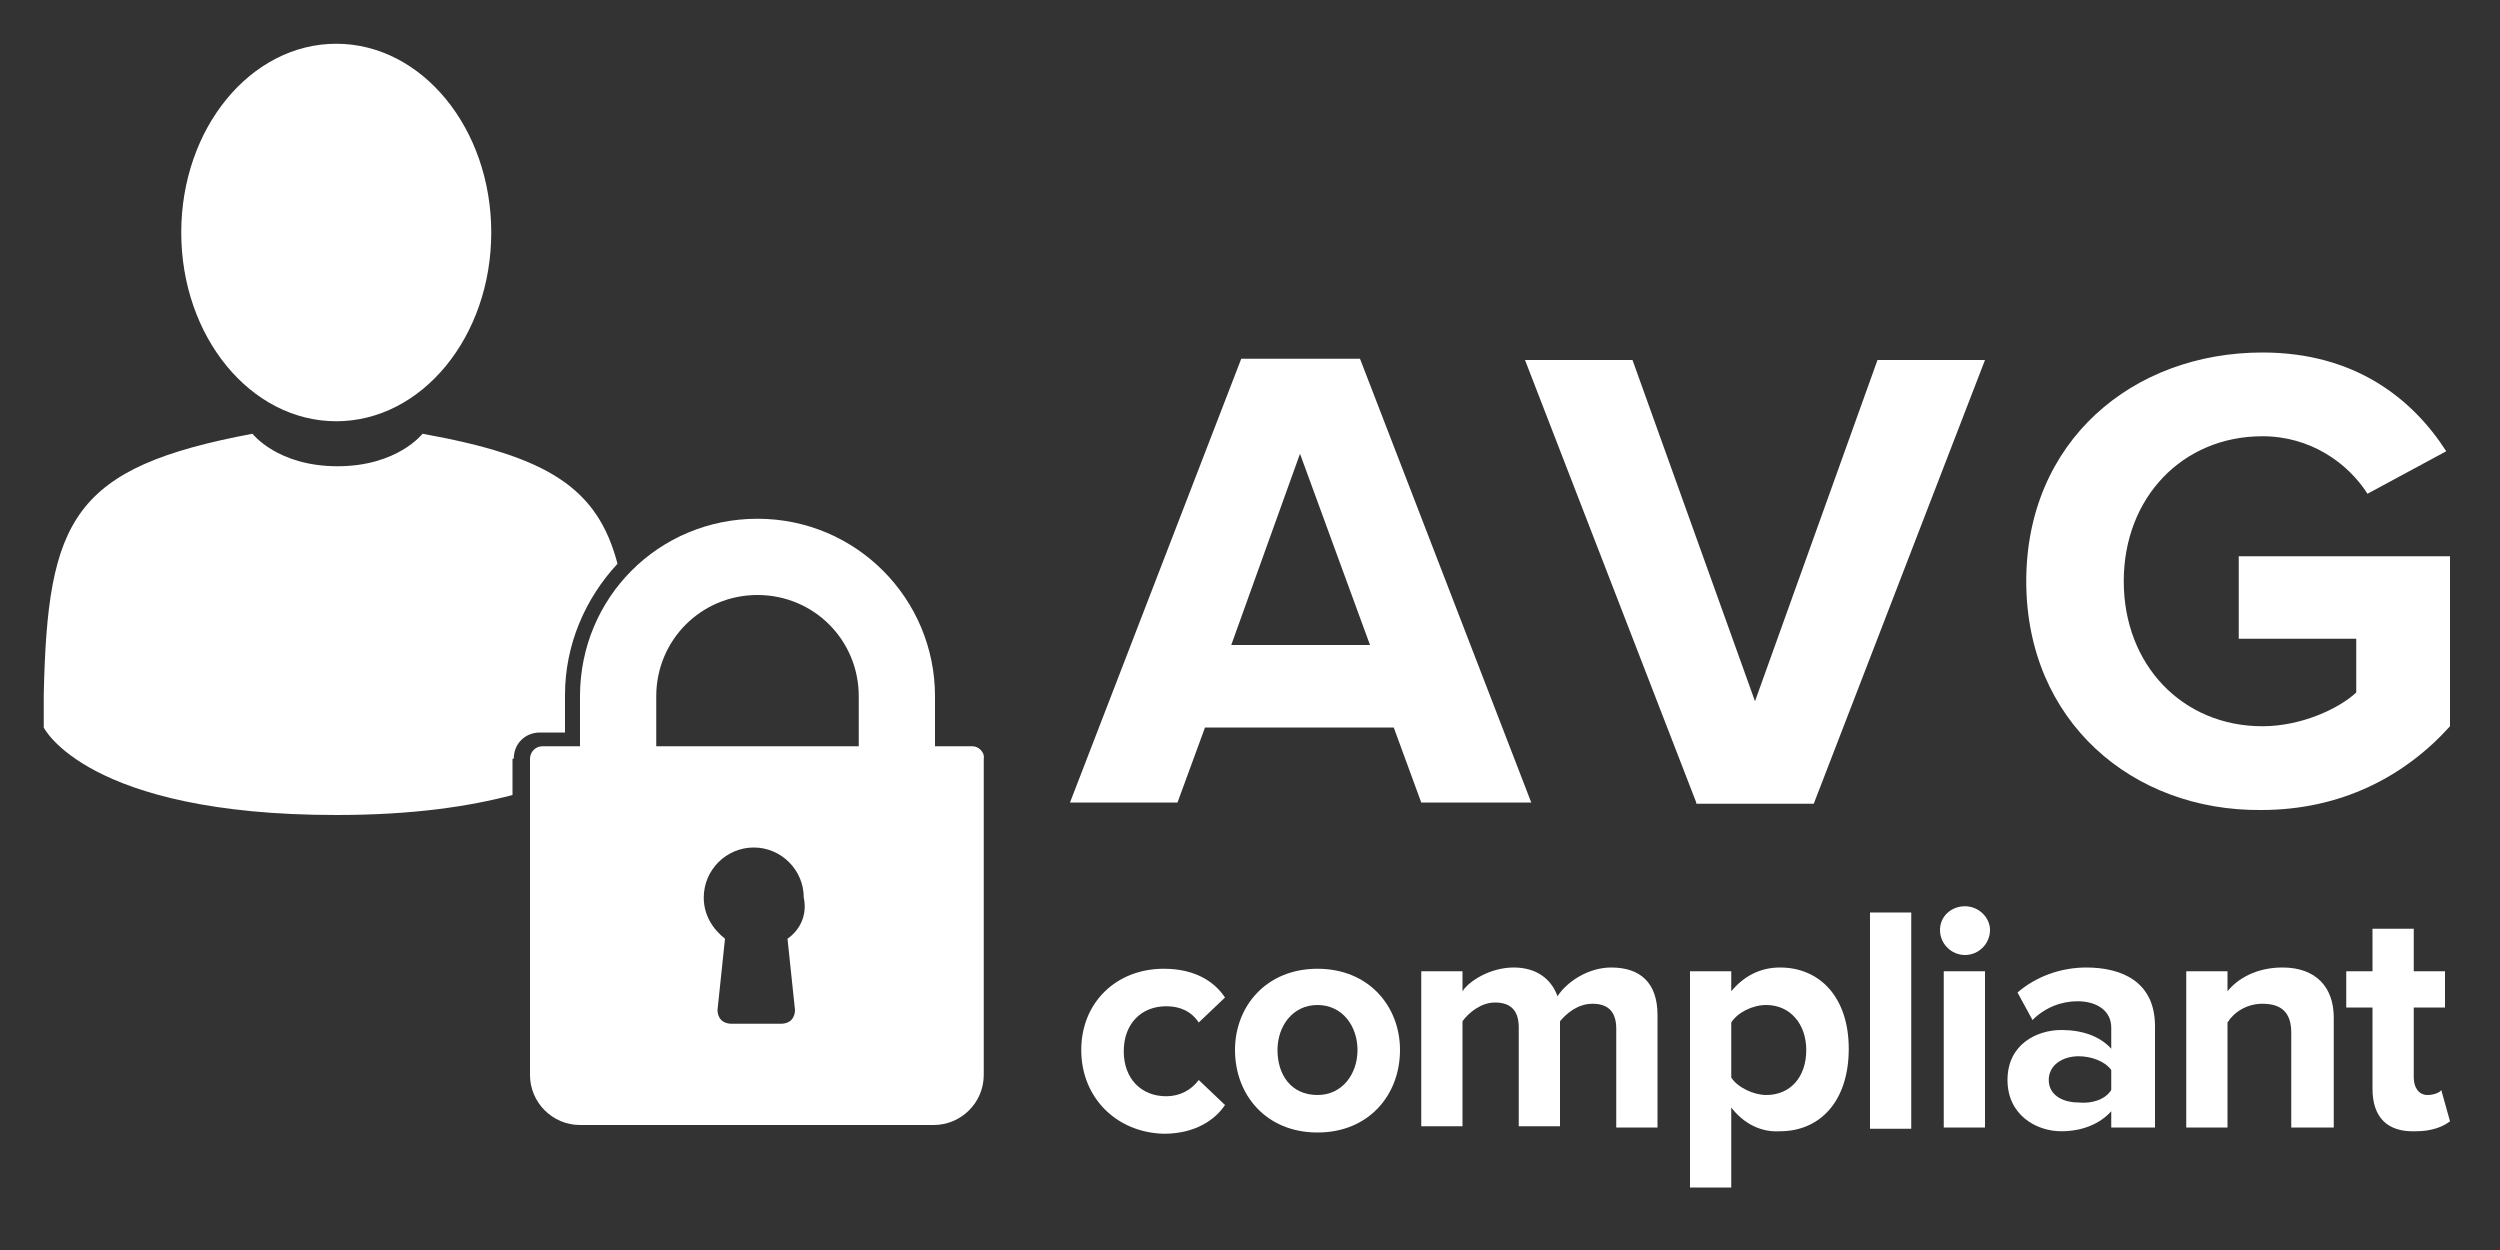
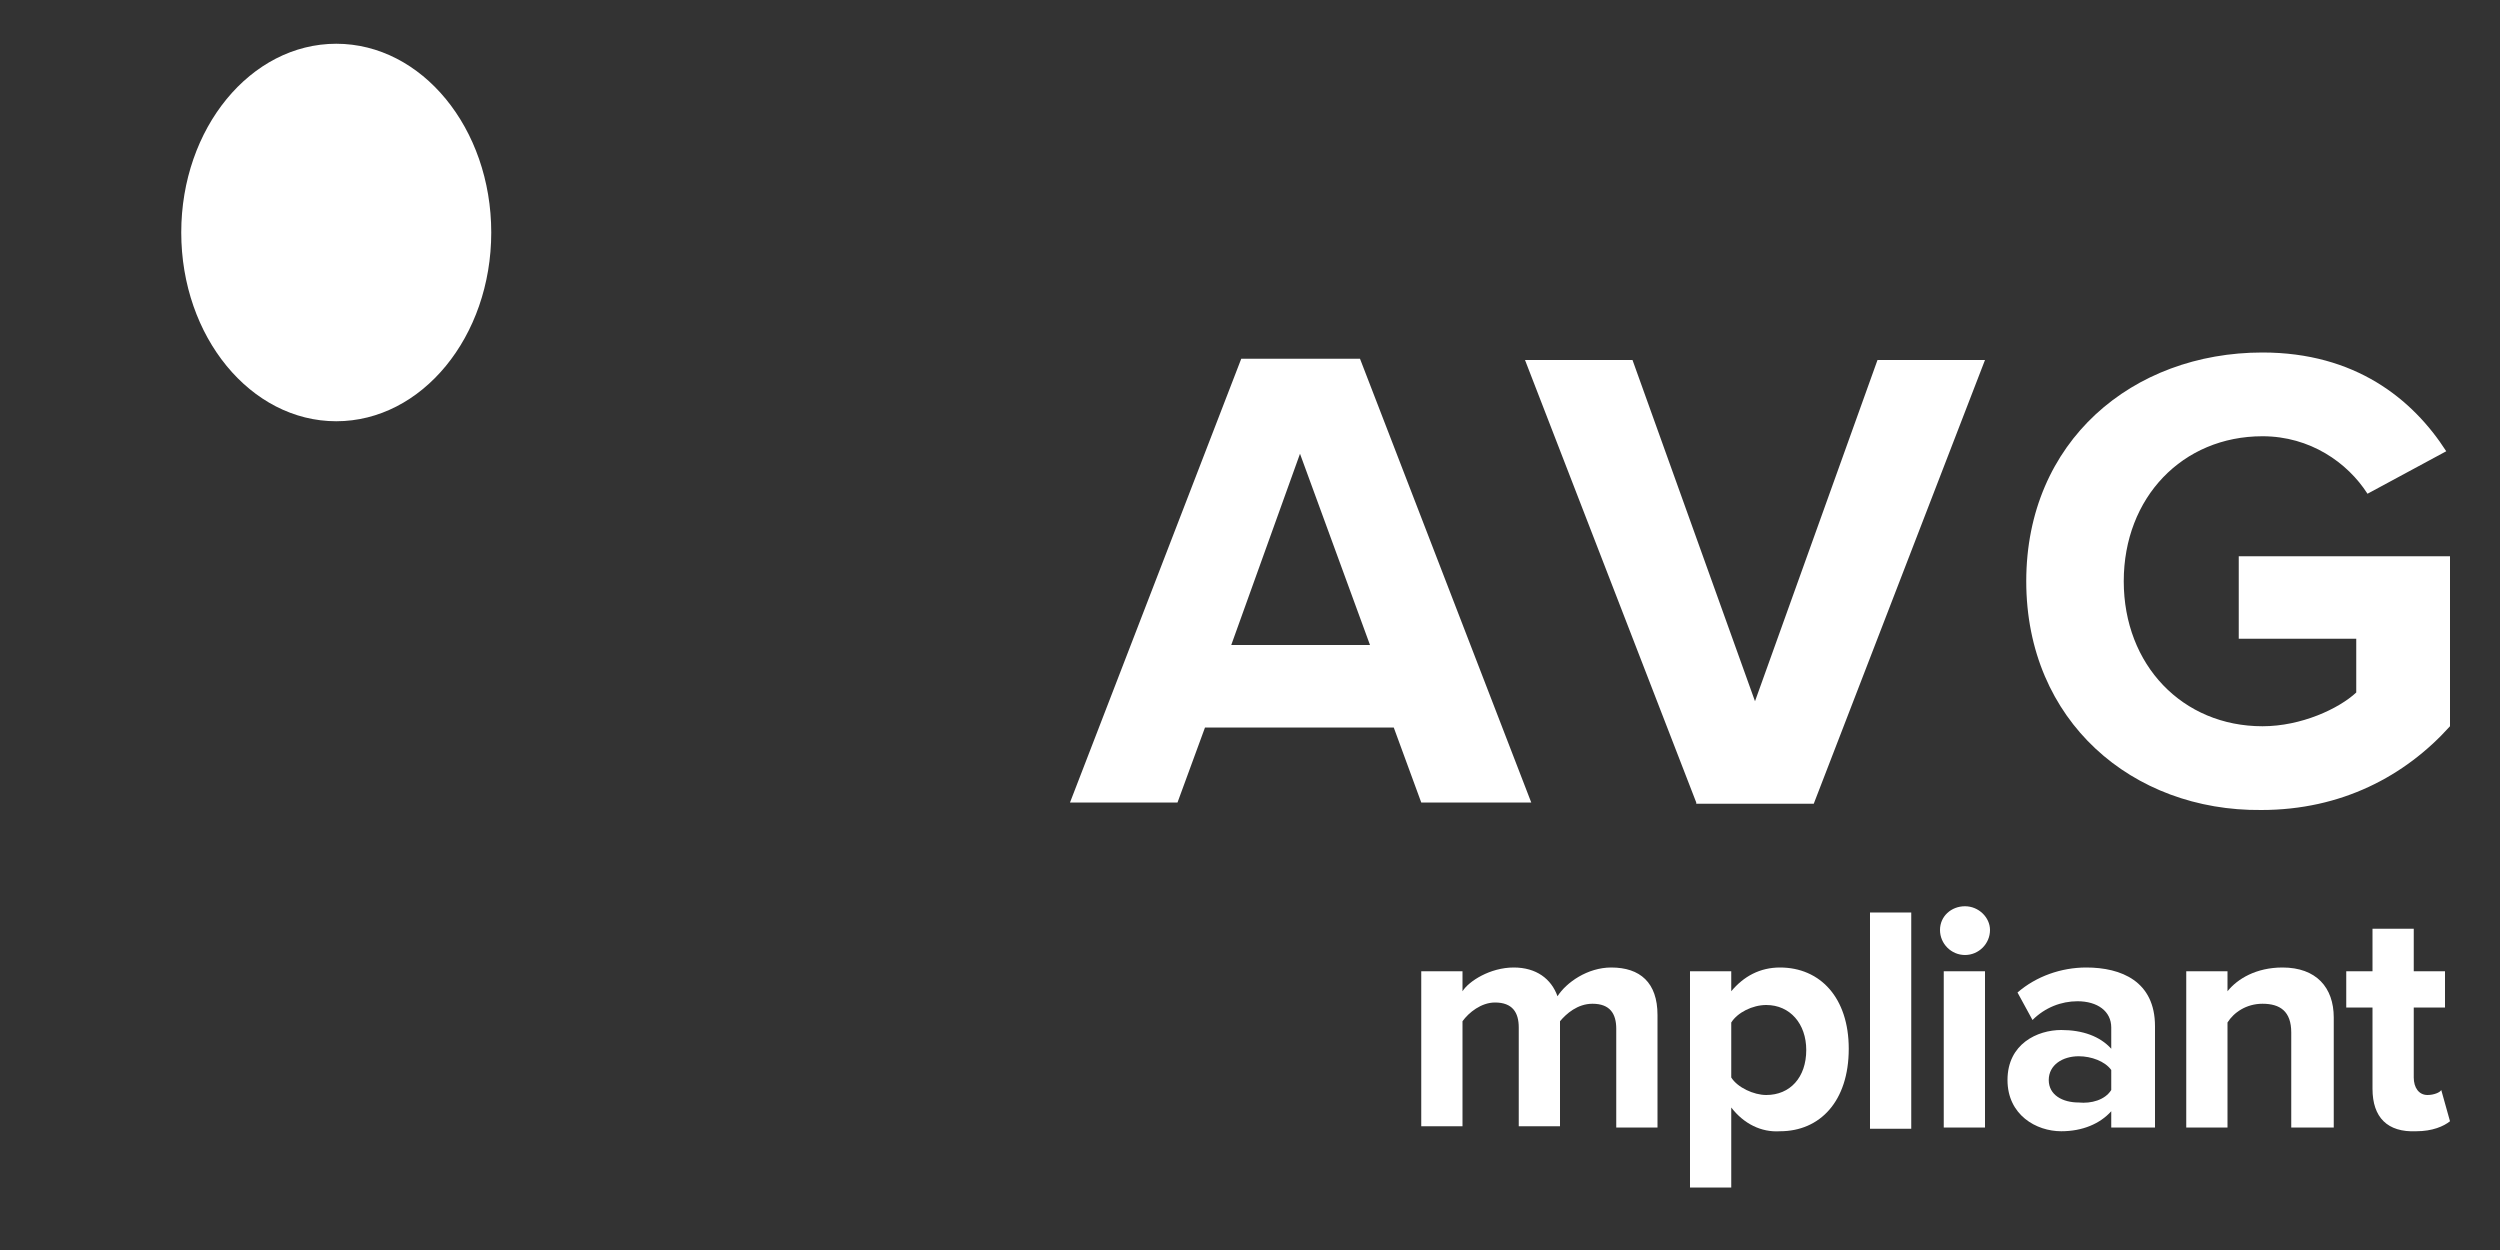
<svg xmlns="http://www.w3.org/2000/svg" version="1.1" id="Layer_1" x="0px" y="0px" viewBox="0 0 200 100" style="enable-background:new 0 0 200 100;" xml:space="preserve">
  <rect x="0" y="0" width="200" height="100" fill="#333333" stroke="none" />
  <style type="text/css">
	.st0{fill:#FFFFFF;}
</style>
  <g>
    <g>
      <path class="st0" d="M113.7,64.2l-2.2-6H96.4l-2.2,6h-8.6l13.7-35.5h9.5l13.7,35.5H113.7z M104,36.3l-5.5,15.3h11.1L104,36.3z" />
      <path class="st0" d="M135.7,64.2L122,28.8h8.6l9.8,27.3l9.8-27.3h8.6l-13.7,35.5H135.7z" />
      <path class="st0" d="M162.1,46.5c0-11.2,8.5-18.3,18.9-18.3c7.4,0,12,3.7,14.7,7.9l-6.3,3.4c-1.6-2.5-4.6-4.6-8.4-4.6    c-6.4,0-11.1,4.9-11.1,11.6s4.7,11.6,11.1,11.6c3.1,0,6.1-1.4,7.5-2.7v-4.3h-9.4v-6.6H196v13.6c-3.6,4-8.7,6.7-15.1,6.7    C170.6,64.9,162.1,57.7,162.1,46.5z" />
-       <path class="st0" d="M86.5,84c0-3.8,2.8-6.5,6.6-6.5c2.6,0,4.1,1.1,4.9,2.3l-2.1,2c-0.6-0.9-1.5-1.3-2.6-1.3c-2,0-3.4,1.4-3.4,3.6    c0,2.2,1.4,3.6,3.4,3.6c1.1,0,2-0.5,2.6-1.3l2.1,2c-0.8,1.2-2.4,2.3-4.9,2.3C89.3,90.6,86.5,87.8,86.5,84z" />
-       <path class="st0" d="M98.8,84c0-3.5,2.5-6.5,6.6-6.5c4.1,0,6.6,3,6.6,6.5c0,3.6-2.5,6.6-6.6,6.6C101.3,90.6,98.8,87.6,98.8,84z     M108.6,84c0-1.9-1.2-3.6-3.2-3.6c-2,0-3.2,1.7-3.2,3.6c0,2,1.1,3.6,3.2,3.6C107.4,87.6,108.6,85.9,108.6,84z" />
      <path class="st0" d="M129.3,90.2v-7.9c0-1.2-0.5-2-1.9-2c-1.2,0-2.1,0.8-2.6,1.4v8.4h-3.3v-7.9c0-1.2-0.5-2-1.9-2    c-1.1,0-2.1,0.8-2.6,1.5v8.4h-3.3V77.7h3.3v1.6c0.5-0.8,2.2-1.9,4.1-1.9c1.8,0,3,0.9,3.5,2.3c0.7-1.1,2.4-2.3,4.3-2.3    c2.3,0,3.7,1.2,3.7,3.8v9H129.3z" />
      <path class="st0" d="M138.5,88.6V95h-3.3V77.7h3.3v1.6c1-1.2,2.3-1.9,3.9-1.9c3.2,0,5.5,2.4,5.5,6.5c0,4.2-2.3,6.6-5.5,6.6    C140.9,90.6,139.5,89.9,138.5,88.6z M144.5,84c0-2.1-1.3-3.6-3.2-3.6c-1.1,0-2.3,0.6-2.8,1.4v4.4c0.5,0.8,1.8,1.4,2.8,1.4    C143.2,87.6,144.5,86.2,144.5,84z" />
      <path class="st0" d="M149.6,90.2V73h3.3v17.3H149.6z" />
      <path class="st0" d="M155.2,74.4c0-1.1,0.9-1.9,2-1.9c1.1,0,2,0.9,2,1.9c0,1.1-0.9,2-2,2C156.1,76.4,155.2,75.5,155.2,74.4z     M155.5,90.2V77.7h3.3v12.5H155.5z" />
      <path class="st0" d="M168.9,90.2v-1.3c-0.9,1-2.3,1.6-4,1.6c-2,0-4.3-1.3-4.3-4.1c0-2.9,2.4-4,4.3-4c1.7,0,3.1,0.5,4,1.5v-1.7    c0-1.3-1.1-2.1-2.7-2.1c-1.3,0-2.6,0.5-3.6,1.5l-1.2-2.2c1.5-1.3,3.5-2,5.5-2c2.8,0,5.5,1.1,5.5,4.7v8.1H168.9z M168.9,87.2v-1.6    c-0.5-0.7-1.6-1.1-2.6-1.1c-1.3,0-2.4,0.7-2.4,1.9c0,1.2,1.1,1.8,2.4,1.8C167.3,88.3,168.4,88,168.9,87.2z" />
      <path class="st0" d="M183.3,90.2v-7.6c0-1.7-0.9-2.3-2.3-2.3c-1.3,0-2.3,0.7-2.8,1.5v8.4h-3.3V77.7h3.3v1.6c0.8-1,2.3-1.9,4.4-1.9    c2.7,0,4.1,1.6,4.1,4v8.8H183.3z" />
      <path class="st0" d="M189.8,87.1v-6.5h-2.1v-2.9h2.1v-3.4h3.3v3.4h2.5v2.9h-2.5v5.6c0,0.8,0.4,1.4,1.1,1.4c0.5,0,1-0.2,1.1-0.4    l0.7,2.5c-0.5,0.4-1.4,0.8-2.7,0.8C191,90.6,189.8,89.4,189.8,87.1z" />
    </g>
    <g>
      <path class="st0" d="M3.5,56.7C3.5,56.2,3.5,56.5,3.5,56.7L3.5,56.7z" />
      <ellipse class="st0" cx="26.9" cy="18.6" rx="12.4" ry="15.1" />
-       <path class="st0" d="M41.1,60.7c0-1.2,0.9-2.1,2.1-2.1h2v-3c0-4,1.6-7.7,4.2-10.5c-1.6-6.1-5.6-8.6-15.6-10.4c0,0-2,2.6-6.8,2.6    c-4.8,0-6.8-2.6-6.8-2.6C5.8,37.4,3.8,41.5,3.5,55.6c0,1.2,0,1.2,0,1.1c0,0.3,0,0.7,0,1.5c0,0,3.4,7,23.4,7    c6.2,0,10.7-0.7,14.1-1.6V60.7z" />
    </g>
-     <path class="st0" d="M77.8,59.7h-3v-4c0-7.8-6.3-14.2-14.2-14.2s-14.2,6.3-14.2,14.2v4h-3c-0.6,0-1,0.5-1,1V86c0,2.2,1.8,4,4,4   h28.3c2.2,0,4-1.8,4-4V60.7C78.8,60.2,78.3,59.7,77.8,59.7z M63,75.1l0.6,5.7c0,0.3-0.1,0.6-0.3,0.8c-0.2,0.2-0.5,0.3-0.8,0.3h-4   c-0.3,0-0.6-0.1-0.8-0.3c-0.2-0.2-0.3-0.5-0.3-0.8l0.6-5.7c-1-0.8-1.7-1.9-1.7-3.3c0-2.2,1.8-4,4-4c2.2,0,4,1.8,4,4   C64.6,73.2,64,74.4,63,75.1z M68.7,59.7H52.5v-4c0-4.5,3.6-8.1,8.1-8.1s8.1,3.6,8.1,8.1V59.7z" />
  </g>
</svg>